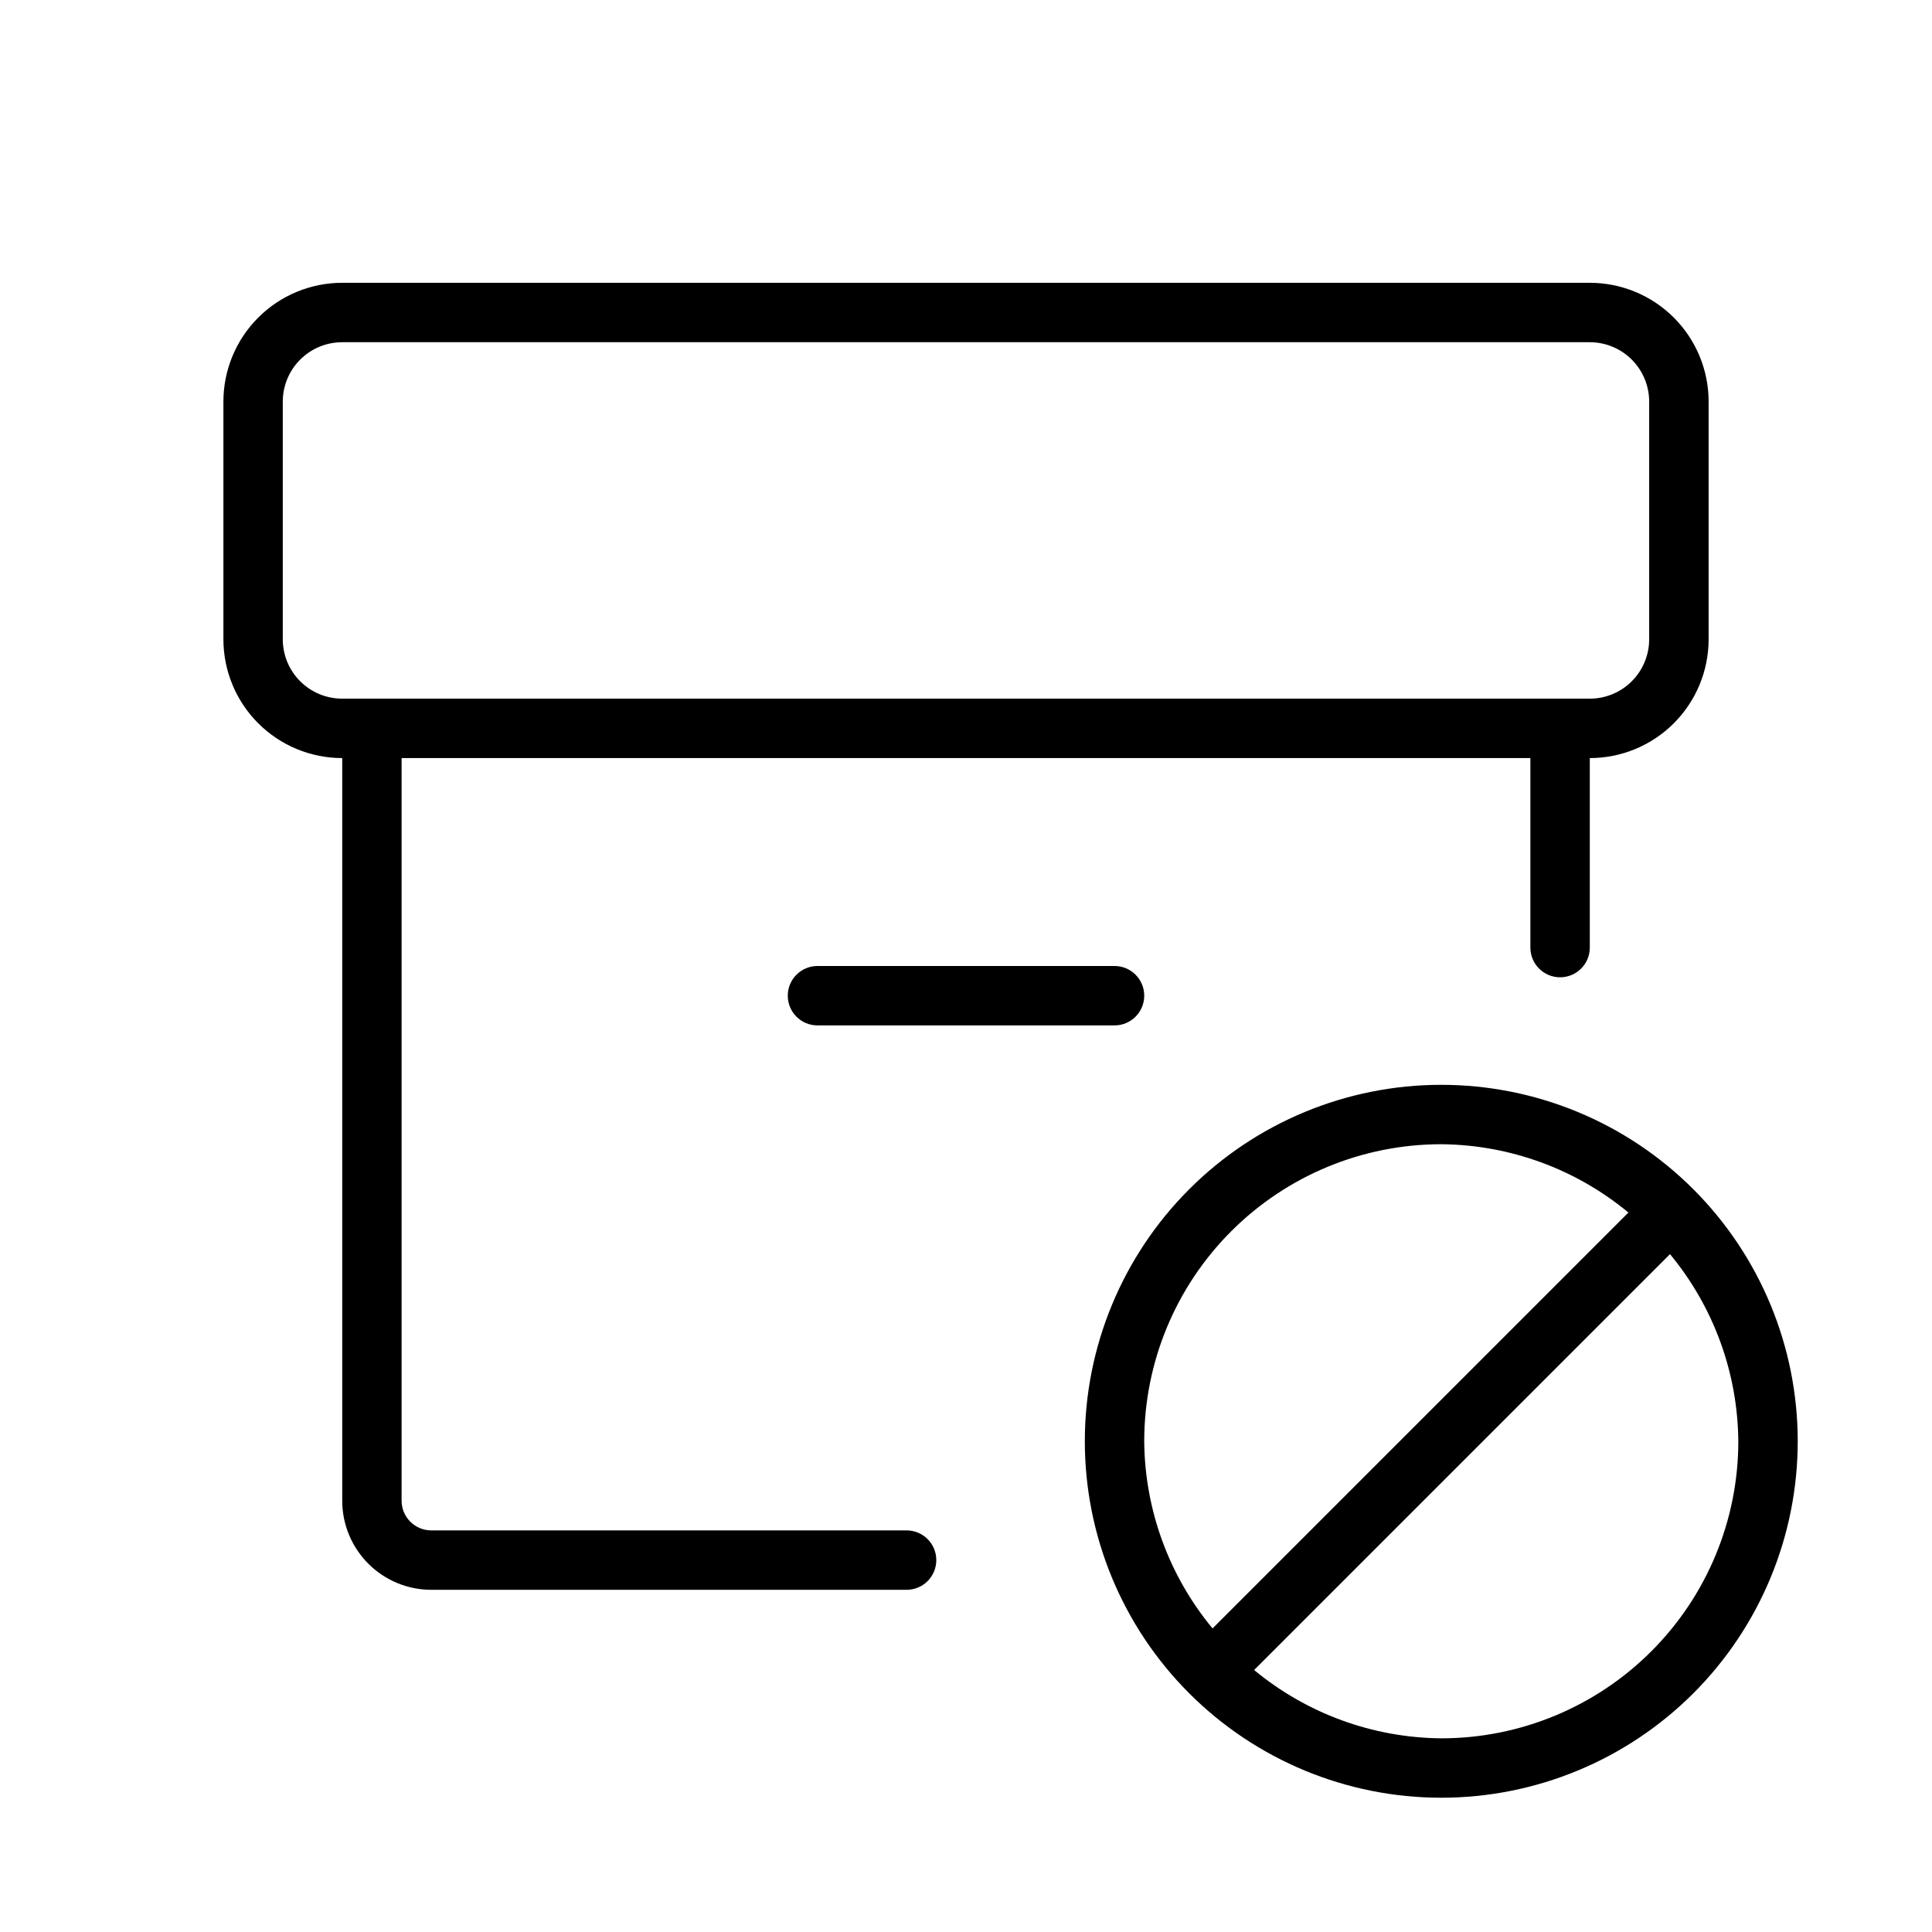
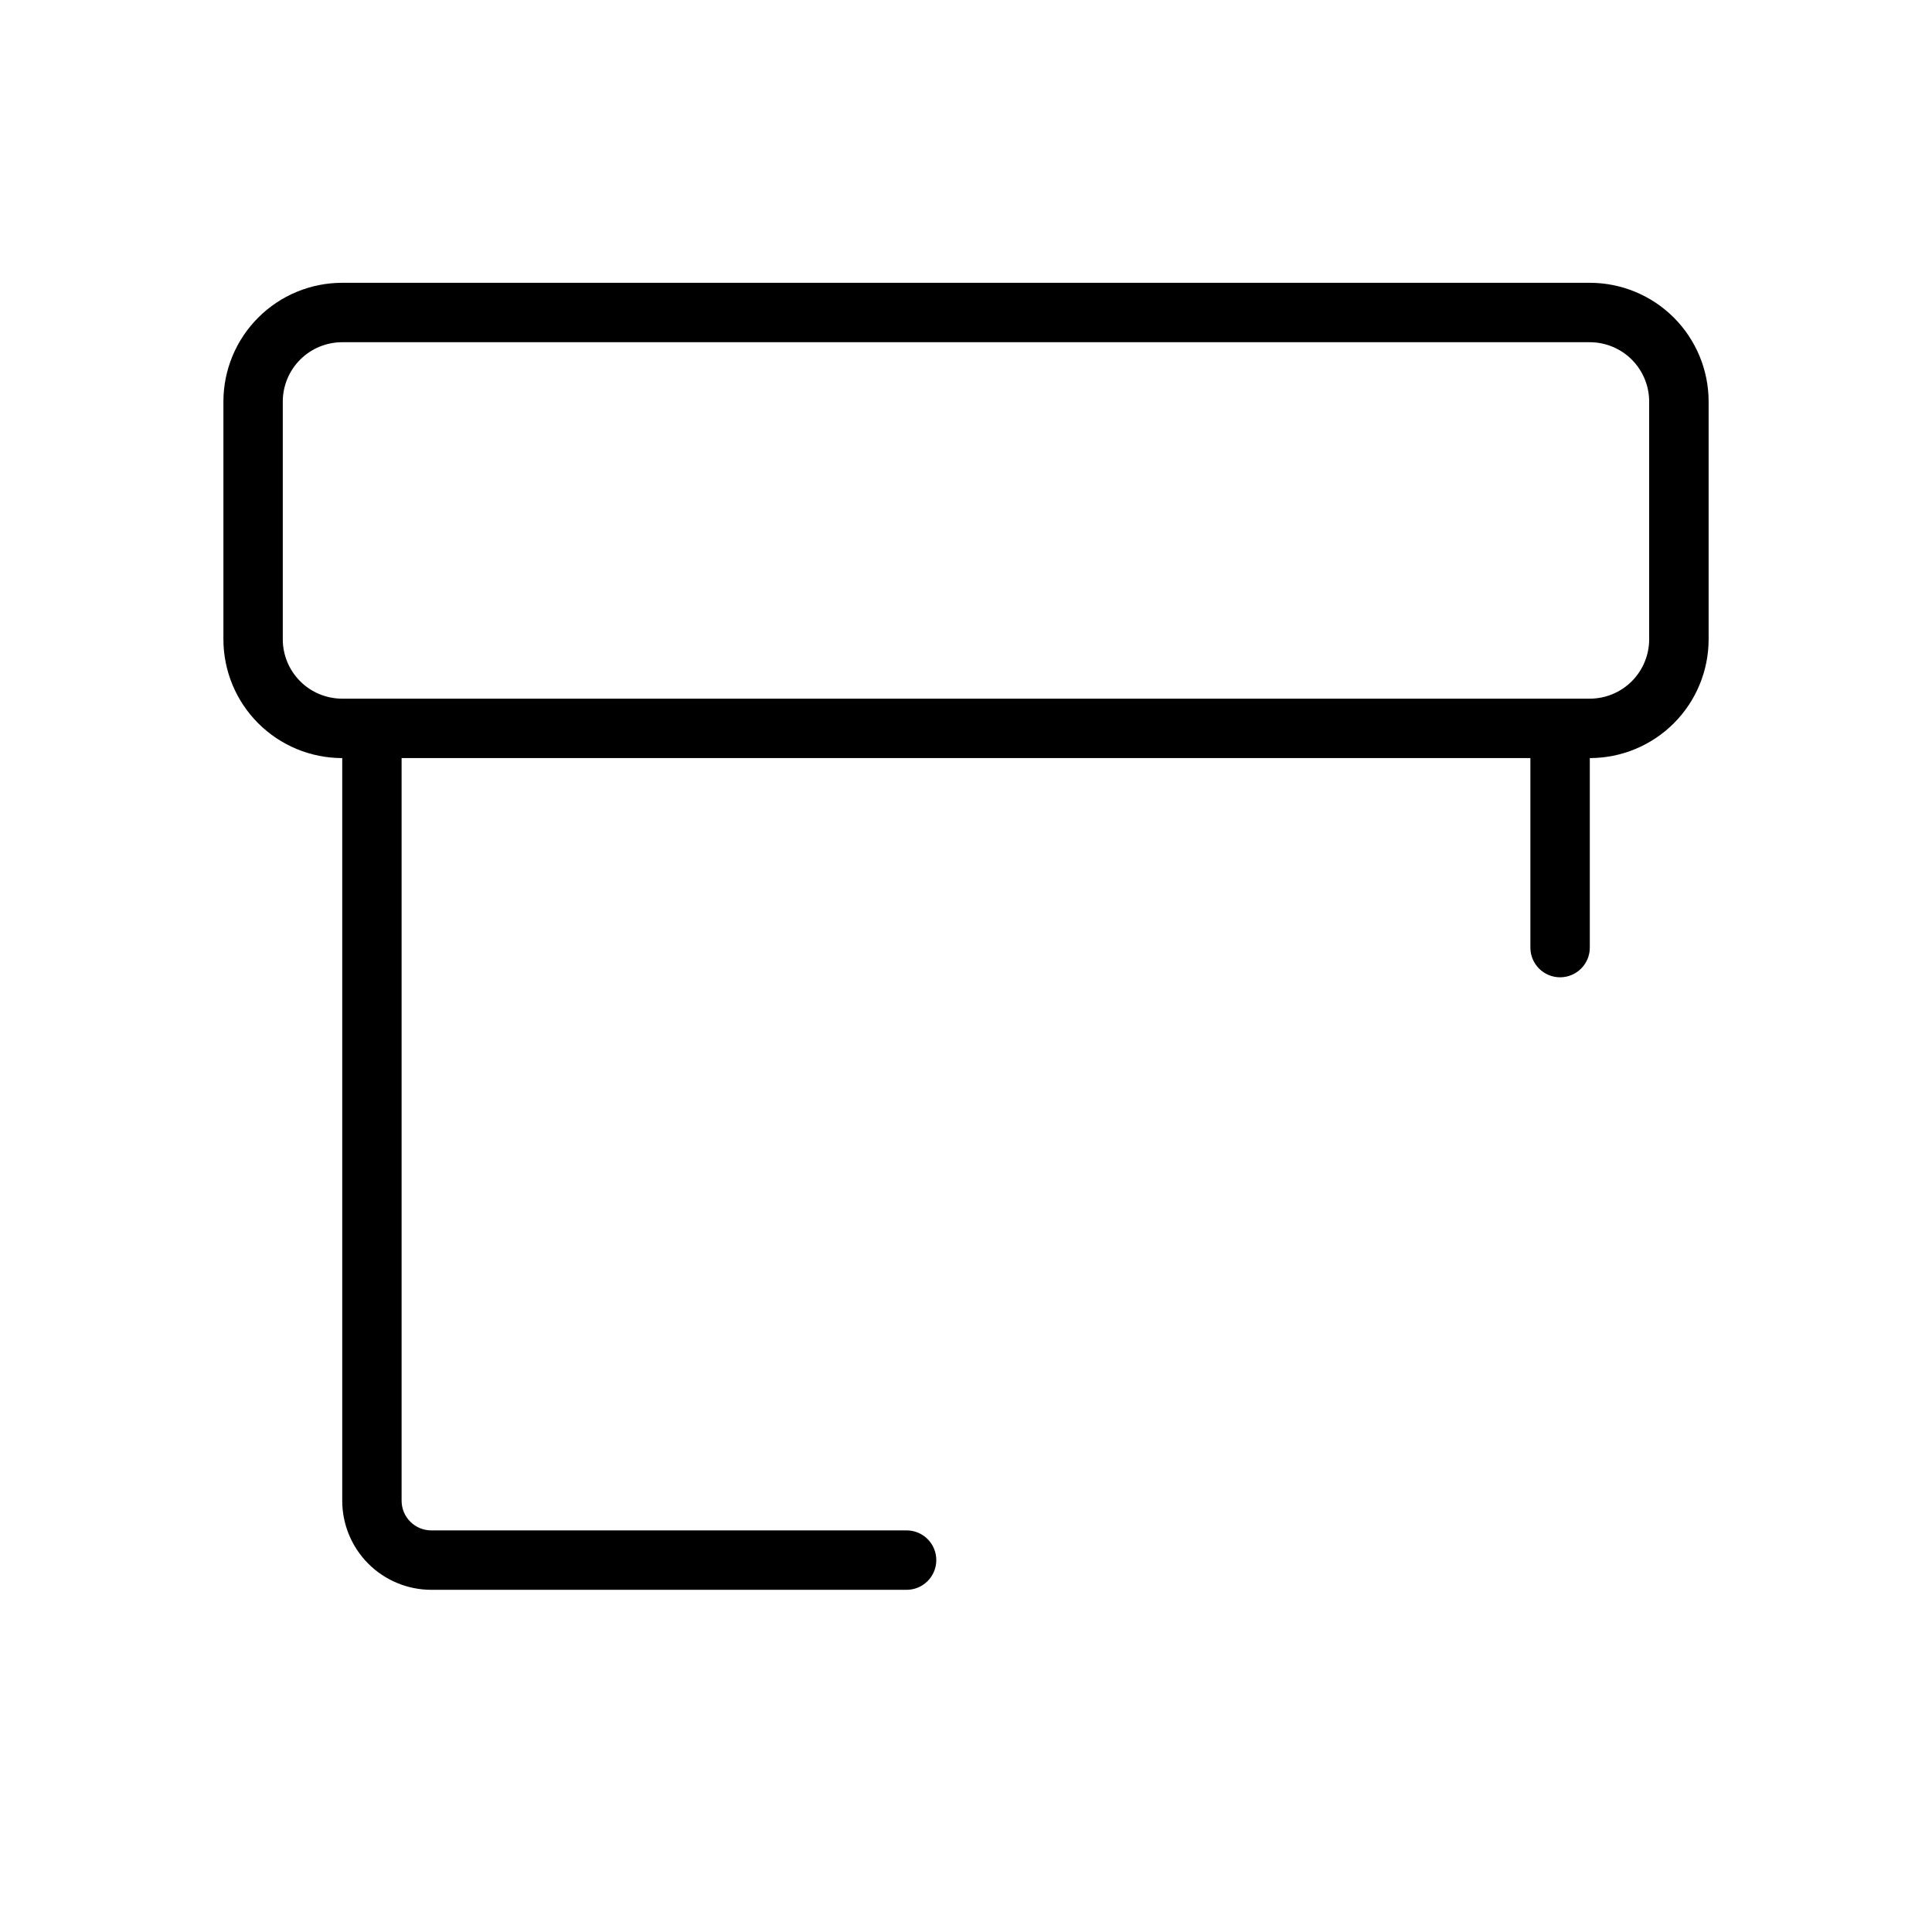
<svg xmlns="http://www.w3.org/2000/svg" fill="#000000" width="800px" height="800px" version="1.1" viewBox="144 144 512 512">
  <g>
    <path d="m384.25 549.57h-125.95c-4.348 0-7.871-3.523-7.871-7.871v-196.8h299.14v50.223c0 4.348 3.523 7.871 7.871 7.871s7.875-3.523 7.875-7.871v-50.223c8.352 0 16.359-3.316 22.266-9.223 5.902-5.906 9.223-13.914 9.223-22.266v-62.977c0-8.352-3.32-16.359-9.223-22.266-5.906-5.906-13.914-9.223-22.266-9.223h-330.62c-8.352 0-16.363 3.316-22.266 9.223-5.906 5.906-9.223 13.914-9.223 22.266v62.977c0 8.352 3.316 16.359 9.223 22.266 5.902 5.906 13.914 9.223 22.266 9.223v196.8c0 6.262 2.488 12.27 6.914 16.699 4.43 4.43 10.438 6.918 16.699 6.918h125.95c4.348 0 7.871-3.527 7.871-7.875s-3.523-7.871-7.871-7.871zm-165.31-236.16v-62.977c0-4.176 1.66-8.18 4.613-11.133 2.953-2.953 6.957-4.609 11.133-4.609h330.62c4.176 0 8.18 1.656 11.133 4.609 2.949 2.953 4.609 6.957 4.609 11.133v62.977c0 4.176-1.66 8.18-4.609 11.133-2.953 2.953-6.957 4.609-11.133 4.609h-330.62c-4.176 0-8.18-1.656-11.133-4.609-2.953-2.953-4.613-6.957-4.613-11.133z" />
-     <path d="m360.64 400c-4.348 0-7.871 3.523-7.871 7.871s3.523 7.871 7.871 7.871h78.723c4.348 0 7.871-3.523 7.871-7.871s-3.523-7.871-7.871-7.871z" />
-     <path d="m525.95 431.49c-25.051 0-49.078 9.949-66.793 27.668-17.719 17.715-27.668 41.742-27.668 66.793 0 25.055 9.949 49.082 27.668 66.797 17.715 17.715 41.742 27.668 66.793 27.668 25.055 0 49.082-9.953 66.797-27.668s27.668-41.742 27.668-66.797c0-25.051-9.953-49.078-27.668-66.793-17.715-17.719-41.742-27.668-66.797-27.668zm-78.719 94.465v-0.004c0-20.875 8.293-40.898 23.059-55.66 14.762-14.766 34.785-23.059 55.66-23.059 18.125 0.148 35.641 6.543 49.594 18.105l-110.21 110.21c-11.562-13.953-17.957-31.469-18.105-49.594zm78.719 78.719c-18.121-0.148-35.637-6.543-49.594-18.105l110.21-110.21c11.562 13.957 17.957 31.473 18.105 49.594 0 20.879-8.293 40.902-23.059 55.664-14.762 14.766-34.785 23.059-55.664 23.059z" />
  </g>
</svg>